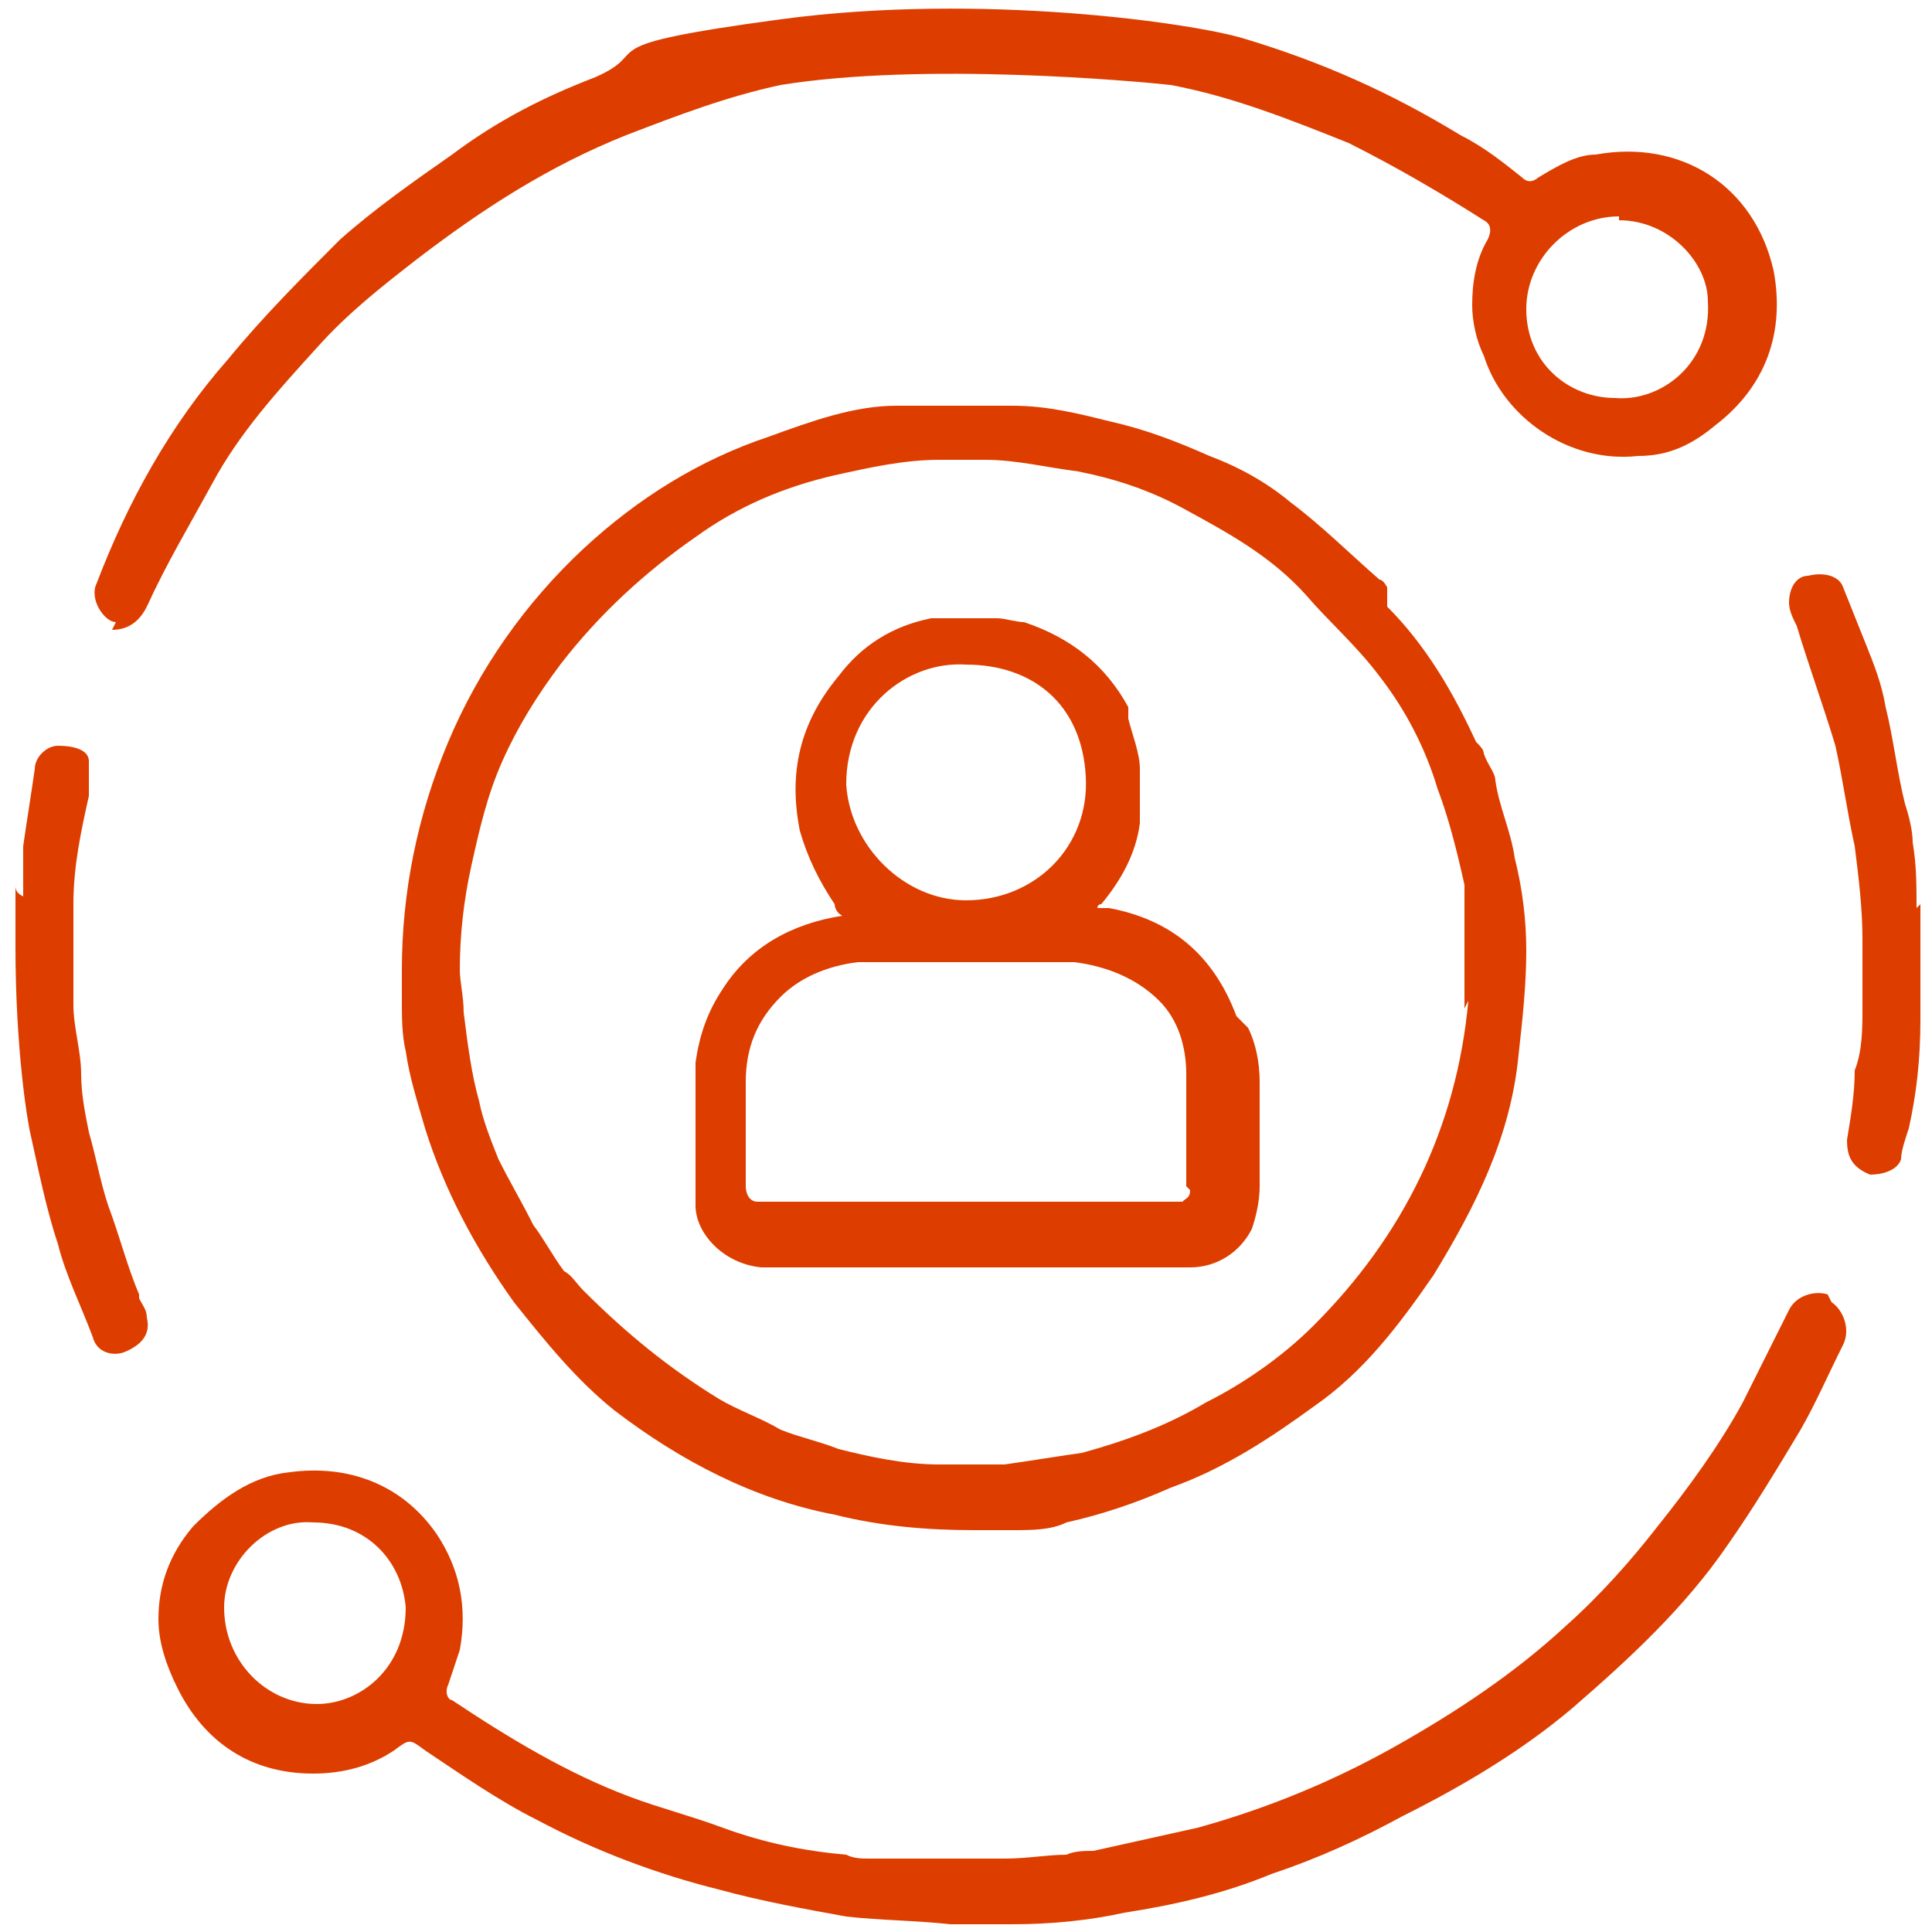
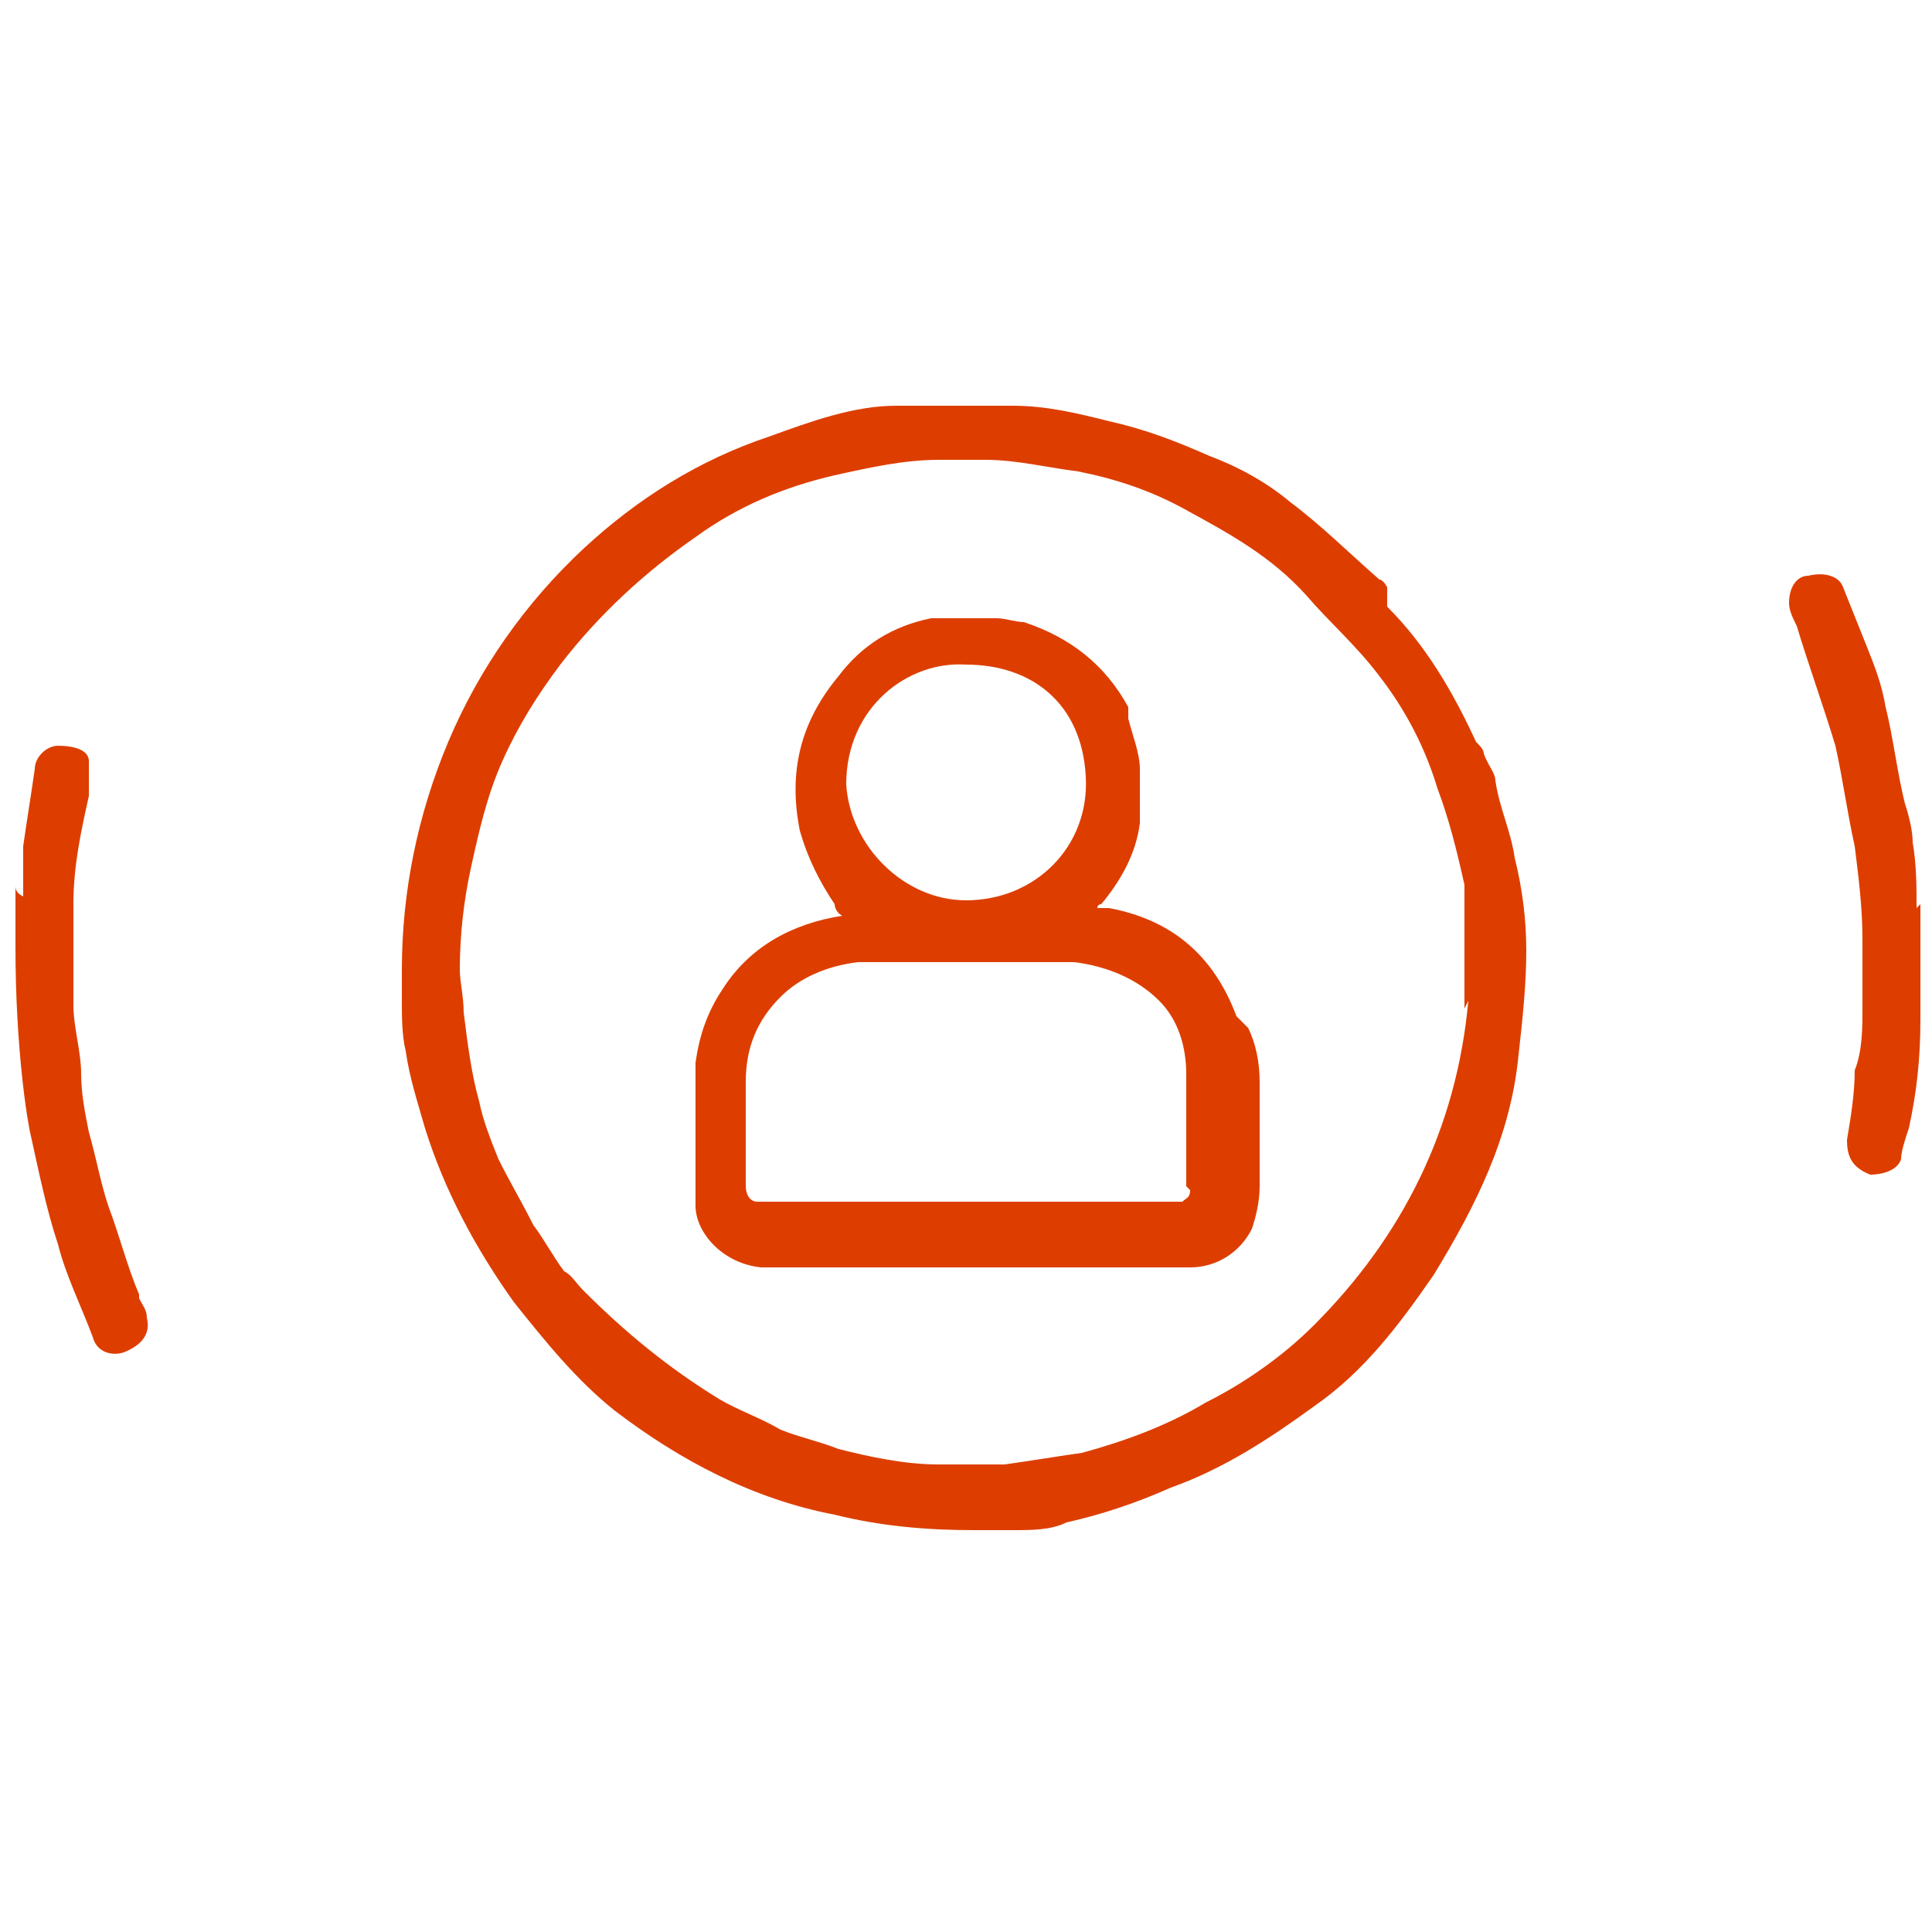
<svg xmlns="http://www.w3.org/2000/svg" id="Layer_1" data-name="Layer 1" version="1.1" viewBox="0 0 50 50">
  <defs>
    <style>
      .cls-1 {
        fill: #dd3e00;
        stroke-width: 0px;
      }
    </style>
  </defs>
-   <path class="cls-1" d="M2.9,16.3c.4,0,.7-.2.9-.6.5-1.1,1.1-2.1,1.7-3.2.7-1.3,1.7-2.4,2.7-3.5.8-.9,1.7-1.6,2.6-2.3,1.7-1.3,3.4-2.4,5.4-3.2,1.3-.5,2.6-1,4-1.3,3.7-.6,9.2-.1,10.1,0,1.6.3,3.1.9,4.6,1.5,1.2.6,2.4,1.3,3.5,2,.2.1.2.3.1.5-.3.5-.4,1.1-.4,1.7,0,.4.1.9.3,1.3.5,1.6,2.2,2.8,4,2.6.8,0,1.4-.3,2-.8,1.3-1,1.8-2.4,1.5-4-.5-2.2-2.4-3.4-4.6-3-.5,0-1,.3-1.5.6,0,0-.2.2-.4,0-.5-.4-1-.8-1.6-1.1-1.8-1.1-3.6-1.9-5.6-2.5-1.3-.4-6.8-1.2-12-.5s-3.2.8-4.8,1.5c-1.3.5-2.5,1.1-3.7,2-1,.7-2,1.4-2.9,2.2-1,1-2,2-2.9,3.1-1.5,1.7-2.6,3.7-3.4,5.8-.2.4.2,1,.5,1ZM41.9,5.7c1.3,0,2.3,1.1,2.3,2.1.1,1.6-1.2,2.6-2.4,2.5-1.2,0-2.3-.9-2.3-2.3,0-1.3,1.1-2.4,2.4-2.4Z" />
  <path class="cls-1" d="M3.6,33.5c-.3-.7-.5-1.5-.8-2.3-.2-.6-.3-1.2-.5-1.9-.1-.5-.2-1-.2-1.5,0-.6-.2-1.2-.2-1.8,0-.9,0-1.7,0-2.6,0-1,.2-1.9.4-2.8,0-.3,0-.6,0-.9,0-.3-.4-.4-.8-.4-.3,0-.6.3-.6.6-.1.7-.2,1.3-.3,2v1.3c-.2-.1-.2-.2-.2-.3v.9c0,.2,0,.4,0,.7,0,2.6.3,4.5.4,4.9.2.9.4,1.9.7,2.8.2.8.6,1.6.9,2.4.1.4.5.5.8.4.5-.2.7-.5.6-.9,0-.2-.1-.3-.2-.5Z" />
  <path class="cls-1" d="M35.9,15.2s0,0,0,0c0,0-.1-.2-.2-.2-.8-.7-1.5-1.4-2.3-2-.6-.5-1.3-.9-2.1-1.2-.9-.4-1.7-.7-2.6-.9-.8-.2-1.6-.4-2.5-.4-1,0-2,0-3,0-1.1,0-2.2.4-3.3.8-1.8.6-3.4,1.6-4.8,2.9-1.5,1.4-2.7,3.1-3.5,5-.8,1.9-1.2,3.9-1.2,5.9,0,.3,0,.5,0,.8,0,.4,0,.9.1,1.3.1.7.3,1.3.5,2,.5,1.6,1.3,3.1,2.3,4.5.8,1,1.6,2,2.6,2.8,1.7,1.3,3.6,2.3,5.7,2.7,1.2.3,2.4.4,3.6.4.3,0,.7,0,1,0,.5,0,1,0,1.4-.2.9-.2,1.8-.5,2.7-.9,1.4-.5,2.6-1.3,3.7-2.1,1.3-.9,2.2-2.1,3.1-3.4,1.1-1.8,2-3.6,2.2-5.7.1-.9.2-1.8.2-2.7,0-.8-.1-1.6-.3-2.4-.1-.7-.4-1.3-.5-2,0-.2-.2-.4-.3-.7,0,0,0,0,0,0,0-.1-.1-.2-.2-.3,0,0,0,0,0,0,0,0,0,0,0,0h0c-.6-1.3-1.3-2.5-2.3-3.5,0,0,0,0,0,0,0,0,0,0,0,0,0,0,0,0,0,0ZM38,25.9c-.3,3.3-1.7,6.1-4,8.4-.8.8-1.8,1.5-2.8,2-1,.6-2.1,1-3.2,1.3-.7.1-1.3.2-2,.3-.5,0-1.1,0-1.7,0-.9,0-1.8-.2-2.6-.4-.5-.2-1-.3-1.5-.5-.5-.3-1.1-.5-1.6-.8-1.3-.8-2.4-1.7-3.5-2.8-.2-.2-.3-.4-.5-.5t0,0c-.3-.4-.5-.8-.8-1.2,0,0,0,0,0,0-.3-.6-.6-1.1-.9-1.7-.2-.5-.4-1-.5-1.5-.2-.7-.3-1.5-.4-2.3,0-.4-.1-.8-.1-1.1,0-.9.1-1.8.3-2.7.2-.9.4-1.8.8-2.7.4-.9.9-1.7,1.5-2.5,1-1.3,2.2-2.4,3.5-3.3,1.1-.8,2.3-1.3,3.6-1.6.9-.2,1.8-.4,2.7-.4.4,0,.8,0,1.2,0,.8,0,1.6.2,2.4.3,1,.2,1.9.5,2.8,1,1.1.6,2.2,1.2,3.1,2.2.6.7,1.3,1.3,1.9,2.1.7.9,1.2,1.9,1.5,2.9.3.8.5,1.6.7,2.5,0,.2,0,.5,0,.7,0,.8,0,1.7,0,2.5Z" />
  <path class="cls-1" d="M49.6,23.5c0-.6,0-1.1-.1-1.7,0,0,0,0,0,0,0-.3-.1-.7-.2-1-.2-.8-.3-1.7-.5-2.5-.1-.6-.3-1.1-.5-1.6-.2-.5-.4-1-.6-1.5-.1-.3-.5-.4-.9-.3-.3,0-.5.3-.5.7,0,.2.1.4.2.6.3,1,.7,2.1,1,3.1.2.9.3,1.7.5,2.6.1.8.2,1.6.2,2.4,0,.6,0,1.2,0,1.8,0,.5,0,1.1-.2,1.6,0,.6-.1,1.2-.2,1.8,0,.4.1.7.6.9.3,0,.7-.1.8-.4,0-.2.1-.5.2-.8.2-.9.3-1.8.3-2.8,0-.4,0-.8,0-1.2,0-.6,0-1.2,0-1.8Z" />
-   <path class="cls-1" d="M47.3,33.5c-.3-.1-.8,0-1,.4-.4.8-.8,1.6-1.2,2.4-.6,1.1-1.4,2.2-2.2,3.2-.7.9-1.5,1.8-2.4,2.6-1.3,1.2-2.8,2.2-4.4,3.1-1.6.9-3.3,1.6-5.1,2.1-.9.2-1.8.4-2.7.6-.2,0-.5,0-.7.1-.5,0-1,.1-1.6.1-1.2,0-2.3,0-3.5,0-.2,0-.4,0-.6-.1-1.1-.1-2.1-.3-3.2-.7-.8-.3-1.6-.5-2.4-.8-1.6-.6-3.1-1.5-4.6-2.5-.1,0-.2-.2-.1-.4.1-.3.2-.6.3-.9.2-1.1,0-2.1-.6-3-.9-1.3-2.3-1.8-3.8-1.6-1,.1-1.8.7-2.5,1.4-.6.7-.9,1.5-.9,2.4,0,.6.2,1.2.5,1.8.7,1.4,1.9,2.2,3.5,2.2.8,0,1.5-.2,2.1-.6.4-.3.4-.3.8,0,.9.6,1.9,1.3,2.9,1.8,1.5.8,3.1,1.4,4.7,1.8,1.1.3,2.2.5,3.3.7.9.1,1.8.1,2.7.2.5,0,1,0,1.6,0,1,0,2-.1,2.9-.3,1.3-.2,2.6-.5,3.8-1,1.2-.4,2.3-.9,3.4-1.5,1.6-.8,3.1-1.7,4.4-2.8,1.5-1.3,2.9-2.6,4-4.2.7-1,1.3-2,1.9-3,.4-.7.7-1.4,1.1-2.2.2-.4,0-.9-.3-1.1ZM8.2,44.1c-1.3,0-2.4-1.1-2.4-2.5,0-1.2,1.1-2.3,2.3-2.2,1.4,0,2.3,1,2.4,2.2,0,1.6-1.2,2.5-2.3,2.5Z" />
  <path class="cls-1" d="M32,26.3c-.6-1.6-1.7-2.5-3.3-2.8,0,0-.2,0-.3,0,0,0,0-.1.1-.1.5-.6.9-1.3,1-2.1,0-.5,0-.9,0-1.4,0-.4-.2-.9-.3-1.3,0,0,0,0,0-.1h0s0,0,0,0h0c0,0,0-.1,0-.2-.6-1.1-1.5-1.8-2.7-2.2-.2,0-.5-.1-.7-.1-.6,0-1.2,0-1.7,0-1,.2-1.8.7-2.4,1.5-1,1.2-1.3,2.5-1,4,.2.7.5,1.3.9,1.9,0,0,0,.2.2.3-1.3.2-2.4.8-3.1,1.9-.4.6-.6,1.2-.7,1.9,0,.6,0,1.2,0,1.8,0,.6,0,1.3,0,1.9,0,.7.7,1.5,1.7,1.6,1.4,0,2.9,0,4.3,0,2.2,0,4.3,0,6.5,0,0,0,.2,0,.3,0,.7,0,1.3-.4,1.6-1,.1-.3.2-.7.2-1.1,0-.9,0-1.8,0-2.7,0-.5-.1-1-.3-1.4ZM25,17.2c1.7,0,3,1,3.1,2.9.1,1.8-1.3,3.2-3.1,3.2-1.6,0-3-1.4-3.1-3,0-2,1.6-3.2,3.1-3.1ZM30.8,30.8c0,.2-.1.2-.2.3,0,0-.2,0-.3,0-3.5,0-6.9,0-10.4,0,0,0-.2,0-.2,0,0,0,0,0-.1,0-.2,0-.3-.2-.3-.4,0-.8,0-1.7,0-2.5,0,0,0,0,0-.1,0,0,0,0,0-.1,0-.9.3-1.6.9-2.2.5-.5,1.2-.8,2-.9,0,0,0,0,0,0,1.9,0,3.7,0,5.6,0,0,0,0,0,0,0,.8.1,1.6.4,2.2,1,.5.5.7,1.2.7,1.9,0,.2,0,.5,0,.7h0c0,.1,0,.2,0,.2h0c0,.1,0,.2,0,.2h0c0,.2,0,.2,0,.2,0,0,0,0,0,.1,0,.2,0,.5,0,.7,0,0,0,.1,0,.2,0,.2,0,.4,0,.6Z" />
</svg>